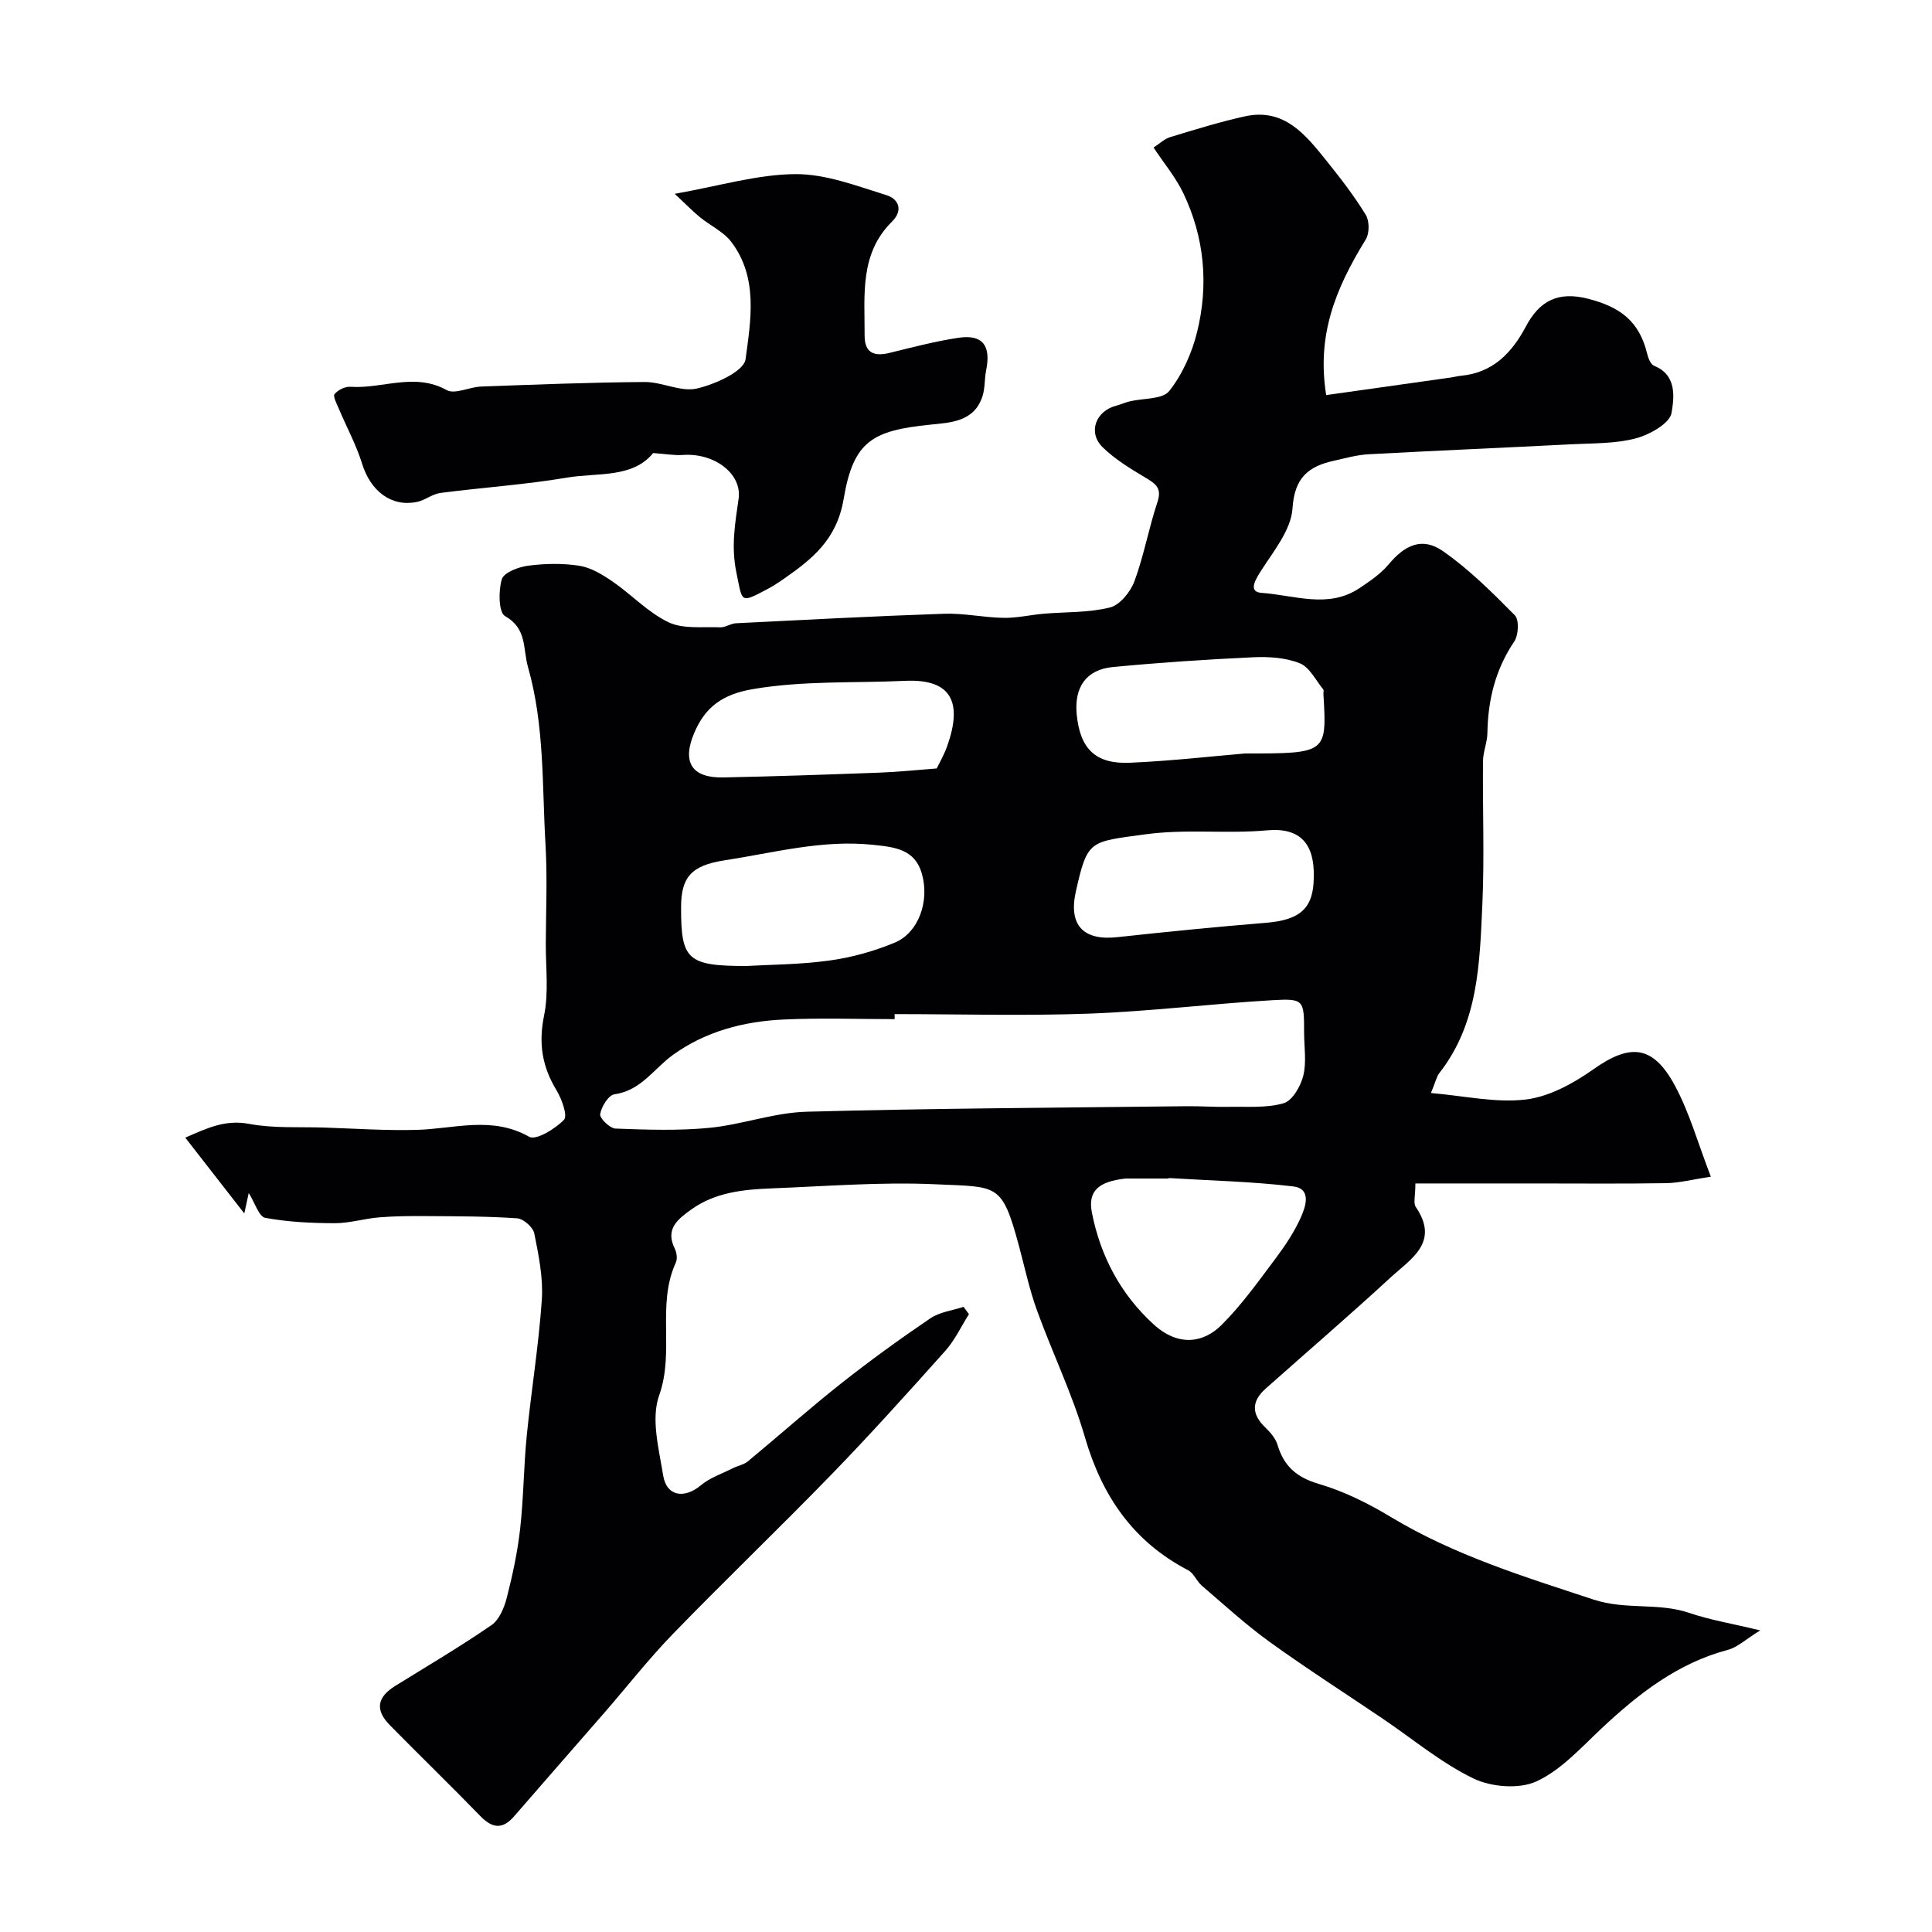
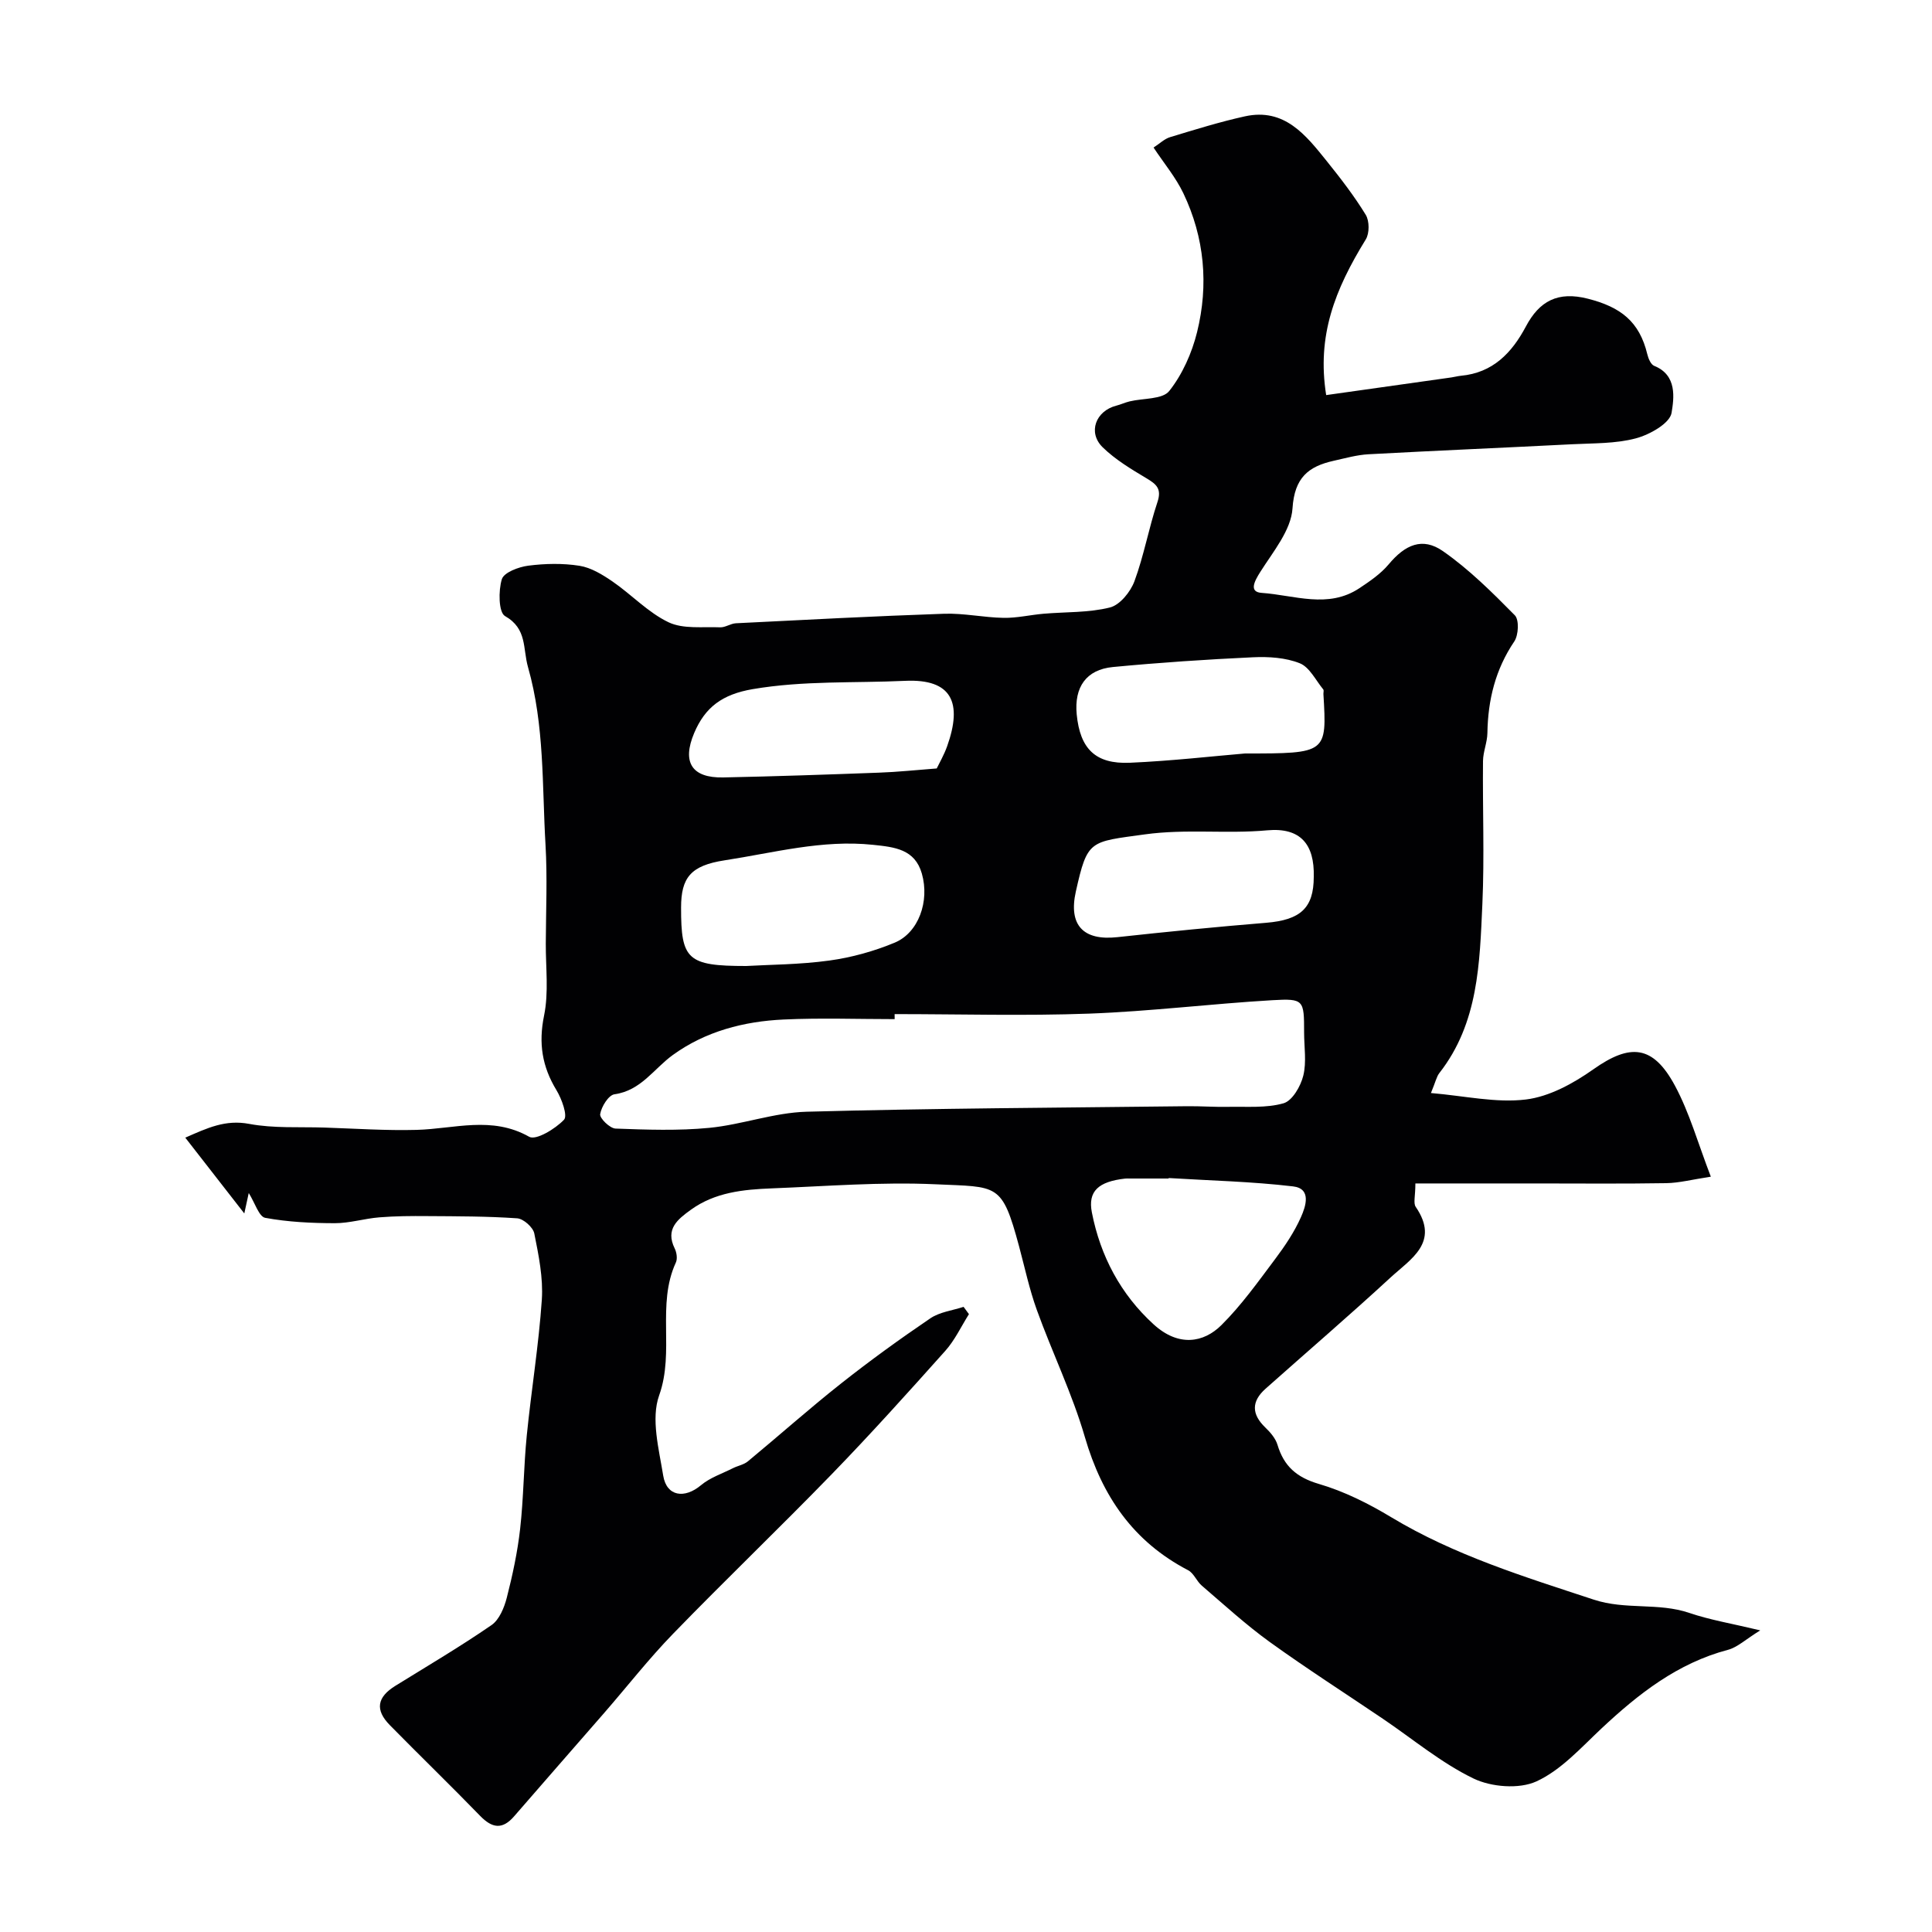
<svg xmlns="http://www.w3.org/2000/svg" enable-background="new 0 0 400 400" viewBox="0 0 400 400">
  <g fill="#010103">
    <path d="m200.61 272.08c-1.61 2.55-2.91 5.37-4.89 7.59-7.71 8.63-15.46 17.24-23.52 25.55-10.82 11.15-22.05 21.9-32.86 33.05-5.04 5.19-9.51 10.93-14.27 16.4-6.2 7.13-12.44 14.23-18.62 21.37-2.44 2.82-4.55 2.48-7.04-.08-6.15-6.34-12.5-12.48-18.69-18.78-3.12-3.17-2.66-5.8 1.14-8.15 6.67-4.13 13.44-8.12 19.9-12.57 1.61-1.11 2.63-3.6 3.16-5.65 1.2-4.69 2.23-9.48 2.77-14.29.72-6.4.73-12.88 1.37-19.29.94-9.4 2.48-18.74 3.12-28.15.3-4.53-.66-9.2-1.56-13.7-.25-1.28-2.24-3.05-3.54-3.14-6.18-.43-12.4-.42-18.6-.46-3.32-.03-6.65-.01-9.96.26-3.08.25-6.13 1.21-9.19 1.21-4.82-.01-9.7-.24-14.42-1.11-1.3-.24-2.12-3.09-3.41-5.14-.3 1.37-.52 2.42-.92 4.23-4.13-5.31-7.96-10.22-12.22-15.69 4.61-2.02 8.31-3.78 13.24-2.85 5.06.95 10.37.59 15.57.76 6.36.21 12.74.65 19.09.48 7.8-.21 15.57-2.95 23.31 1.43 1.4.79 5.4-1.64 7.2-3.53.79-.83-.46-4.31-1.56-6.12-2.97-4.88-3.74-9.7-2.57-15.43.99-4.8.34-9.94.36-14.94.03-6.83.34-13.68-.06-20.49-.72-12.27-.18-24.62-3.62-36.72-1.11-3.9-.14-7.95-4.76-10.58-1.34-.76-1.39-5.26-.66-7.63.43-1.4 3.46-2.54 5.45-2.8 3.5-.45 7.16-.53 10.63.02 2.4.38 4.76 1.83 6.83 3.25 3.96 2.72 7.37 6.43 11.62 8.45 3.04 1.44 7.07.89 10.67 1.04 1.07.04 2.16-.78 3.26-.84 14.37-.72 28.73-1.48 43.11-1.97 4.08-.14 8.19.78 12.3.85 2.75.05 5.51-.61 8.27-.85 4.6-.4 9.34-.19 13.76-1.3 2.06-.51 4.25-3.22 5.07-5.42 1.97-5.32 2.96-10.99 4.76-16.38.93-2.77-.19-3.71-2.27-4.95-3.18-1.9-6.45-3.86-9.07-6.42-3.12-3.06-1.44-7.51 2.82-8.61.94-.24 1.84-.67 2.78-.89 2.81-.68 6.79-.38 8.19-2.15 2.73-3.44 4.69-7.87 5.76-12.18 2.42-9.8 1.55-19.57-2.84-28.76-1.58-3.3-4-6.19-6.17-9.46 1.27-.82 2.26-1.81 3.44-2.16 5.12-1.55 10.24-3.15 15.46-4.3 8.21-1.81 12.63 3.88 16.98 9.29 2.86 3.56 5.67 7.2 8.05 11.09.78 1.27.79 3.83.01 5.1-6.42 10.43-10.15 19.93-8.2 32.23 8.62-1.21 17.28-2.43 25.94-3.66.65-.09 1.29-.28 1.95-.34 6.61-.61 10.54-4.72 13.46-10.21 2.78-5.24 6.59-7.35 12.86-5.74 6.77 1.73 10.65 4.72 12.28 11.5.21.88.73 2.12 1.43 2.4 4.81 1.92 4.08 6.73 3.59 9.73-.36 2.17-4.53 4.52-7.41 5.28-4.22 1.12-8.8.99-13.23 1.22-14.03.72-28.07 1.31-42.1 2.07-2.42.13-4.82.82-7.21 1.35-5.25 1.17-8.12 3.49-8.53 9.85-.29 4.52-4.01 8.95-6.65 13.13-1.23 1.94-2.44 4.19.27 4.37 6.72.46 13.74 3.34 20.21-.96 2.17-1.44 4.43-2.98 6.08-4.95 3.4-4.07 6.99-5.7 11.24-2.73 5.43 3.78 10.21 8.55 14.88 13.28.92.93.77 4.1-.11 5.41-3.92 5.8-5.46 12.12-5.57 18.98-.03 1.93-.89 3.86-.91 5.79-.1 9.86.31 19.74-.13 29.58-.56 12.22-.79 24.65-8.91 35.02-.57.73-.76 1.75-1.74 4.13 6.99.59 13.46 2.09 19.65 1.34 4.86-.59 9.84-3.33 13.96-6.24 7.62-5.39 12.35-5.08 16.9 3.36 3.03 5.63 4.78 11.96 7.44 18.86-3.88.59-6.53 1.29-9.2 1.34-9 .15-18 .06-27 .06-8.21 0-16.42 0-24.97 0 0 2.62-.46 4.07.07 4.85 5.06 7.38-1.09 10.82-5.24 14.65-8.48 7.82-17.24 15.34-25.86 23.01-2.95 2.63-2.9 5.27-.04 8.02 1.04 1 2.12 2.25 2.52 3.58 1.33 4.43 3.96 6.75 8.56 8.1 5.23 1.53 10.29 4.06 14.98 6.89 13.12 7.9 27.54 12.32 41.95 17.07 6.6 2.17 13.35.56 19.78 2.75 4.26 1.45 8.76 2.19 14.68 3.61-3.03 1.87-4.72 3.51-6.69 4.03-10.43 2.76-18.51 9.1-26.18 16.28-4.24 3.98-8.37 8.62-13.47 10.96-3.58 1.64-9.34 1.18-13.03-.6-6.68-3.23-12.54-8.16-18.75-12.36-7.83-5.3-15.8-10.4-23.47-15.93-4.91-3.55-9.41-7.68-14.02-11.63-1.08-.92-1.66-2.58-2.84-3.2-11.37-5.92-17.82-15.34-21.37-27.54-2.61-8.99-6.77-17.52-9.96-26.36-1.54-4.27-2.49-8.75-3.67-13.15-3.57-13.23-4.33-12.26-17.36-12.86-11.25-.51-22.57.41-33.86.85-5.88.23-11.74.81-16.75 4.44-2.73 1.98-5.31 3.99-3.33 8 .41.83.6 2.13.24 2.91-4.04 8.76-.21 18.4-3.46 27.51-1.73 4.84-.05 11.11.84 16.61.7 4.32 4.41 4.85 7.83 1.98 1.87-1.57 4.38-2.39 6.61-3.52 1.02-.51 2.26-.72 3.1-1.42 6.46-5.34 12.71-10.92 19.28-16.11 5.98-4.73 12.17-9.21 18.48-13.49 1.94-1.32 4.57-1.62 6.89-2.38.38.5.75 1.01 1.11 1.51zm-15.39-62.12c0 .35 0 .69.01 1.04-7.67 0-15.35-.28-23 .08-8.24.38-16.18 2.45-22.95 7.36-3.92 2.84-6.56 7.35-12.06 8.12-1.23.17-2.71 2.56-2.96 4.11-.14.85 2.01 2.95 3.19 2.99 6.46.24 12.98.47 19.4-.15 6.77-.66 13.42-3.16 20.16-3.34 26.26-.71 52.53-.83 78.8-1.14 2.83-.03 5.66.19 8.48.13 3.85-.08 7.86.29 11.46-.74 1.81-.52 3.54-3.52 4.08-5.71.7-2.83.17-5.96.17-8.96 0-6.71-.03-7.05-6.57-6.67-12.65.74-25.26 2.31-37.91 2.78-13.42.49-26.87.1-40.3.1zm-30.73-9.96c4.73-.28 11.04-.28 17.22-1.13 4.6-.63 9.23-1.92 13.52-3.7 4.94-2.05 7.27-8.56 5.63-14.3-1.45-5.07-5.63-5.49-10.11-5.96-10.51-1.11-20.55 1.65-30.72 3.21-7.04 1.08-9.02 3.59-9.02 9.79-.02 10.77 1.29 12.09 13.48 12.09zm87.47 43.9c0 .03 0 .07-.01.1-2.66 0-5.32 0-7.98 0-.33 0-.67-.02-1 .01-5.55.62-7.77 2.61-6.91 7.01 1.76 9.04 5.98 16.97 12.78 23.17 5.16 4.71 10.34 3.83 14.04.16 4.15-4.12 7.59-8.97 11.12-13.67 2.04-2.72 3.99-5.62 5.36-8.71.97-2.19 2.23-5.89-1.65-6.34-8.52-1.01-17.15-1.2-25.75-1.73zm15.8-87.9c16.94 0 16.97-.02 16.24-12.29-.02-.33.13-.78-.04-.98-1.56-1.9-2.84-4.61-4.86-5.41-2.93-1.17-6.43-1.39-9.66-1.24-9.69.45-19.37 1.1-29.02 2.02-5.54.53-8.04 4.17-7.5 9.8.69 7.11 3.86 10.33 11.01 10.02 8.69-.38 17.35-1.38 23.83-1.92zm-63.82 3.1c.52-1.08 1.51-2.79 2.16-4.61 3.19-8.97 1.03-13.98-8.71-13.53-10.52.49-21.01-.08-31.56 1.72-6.31 1.08-9.85 3.75-12.11 9.09-2.56 6.07-.48 9.32 6.02 9.19 10.75-.22 21.5-.59 32.25-.99 3.8-.13 7.6-.54 11.95-.87zm78.06 22.46c.18-6.79-2.77-10.28-9.64-9.65-8.4.77-16.8-.34-25.33.84-11.45 1.58-11.88 1.07-14.29 11.84-1.55 6.95 1.53 10.21 8.59 9.44 10.27-1.12 20.55-2.14 30.84-2.98 7.08-.59 9.82-3.05 9.83-9.49z" />
-     <path d="m135.23 93.8c-4.29 5.25-11.5 4.02-17.81 5.08-8.67 1.47-17.49 2.04-26.23 3.18-1.69.22-3.21 1.53-4.9 1.87-5.31 1.07-9.57-2.28-11.32-7.92-1.22-3.92-3.22-7.6-4.83-11.41-.42-1-1.25-2.55-.87-3.01.71-.86 2.19-1.59 3.3-1.51 6.59.46 13.23-3.02 19.9.68 1.71.95 4.73-.65 7.16-.73 11.28-.41 22.55-.86 33.84-.94 3.62-.02 7.5 2.12 10.81 1.35 3.79-.88 9.74-3.55 10.08-6.07 1.09-8.08 2.65-16.9-2.95-24.28-1.62-2.13-4.37-3.38-6.52-5.14-1.46-1.19-2.77-2.56-5.2-4.82 9.25-1.63 17.09-4.02 24.95-4.08 6.32-.05 12.75 2.45 18.96 4.38 2.25.7 3.59 2.97 1.05 5.48-6.72 6.66-5.61 15.26-5.64 23.55-.01 3.57 1.91 4.4 5.13 3.61 4.72-1.16 9.45-2.4 14.24-3.13 5.04-.77 6.84 1.58 5.79 6.74-.36 1.76-.21 3.65-.75 5.33-1.69 5.3-6.54 5.48-10.82 5.91-11.95 1.22-15.91 3.37-17.93 15.37-1.43 8.5-6.57 12.5-12.56 16.67-1.07.74-2.17 1.45-3.31 2.05-5.66 2.99-5.06 2.69-6.35-3.53-1.1-5.34-.26-10.14.47-15.21.74-5.18-4.99-9.51-11.47-9.08-1.85.14-3.75-.22-6.22-.39z" />
  </g>
</svg>